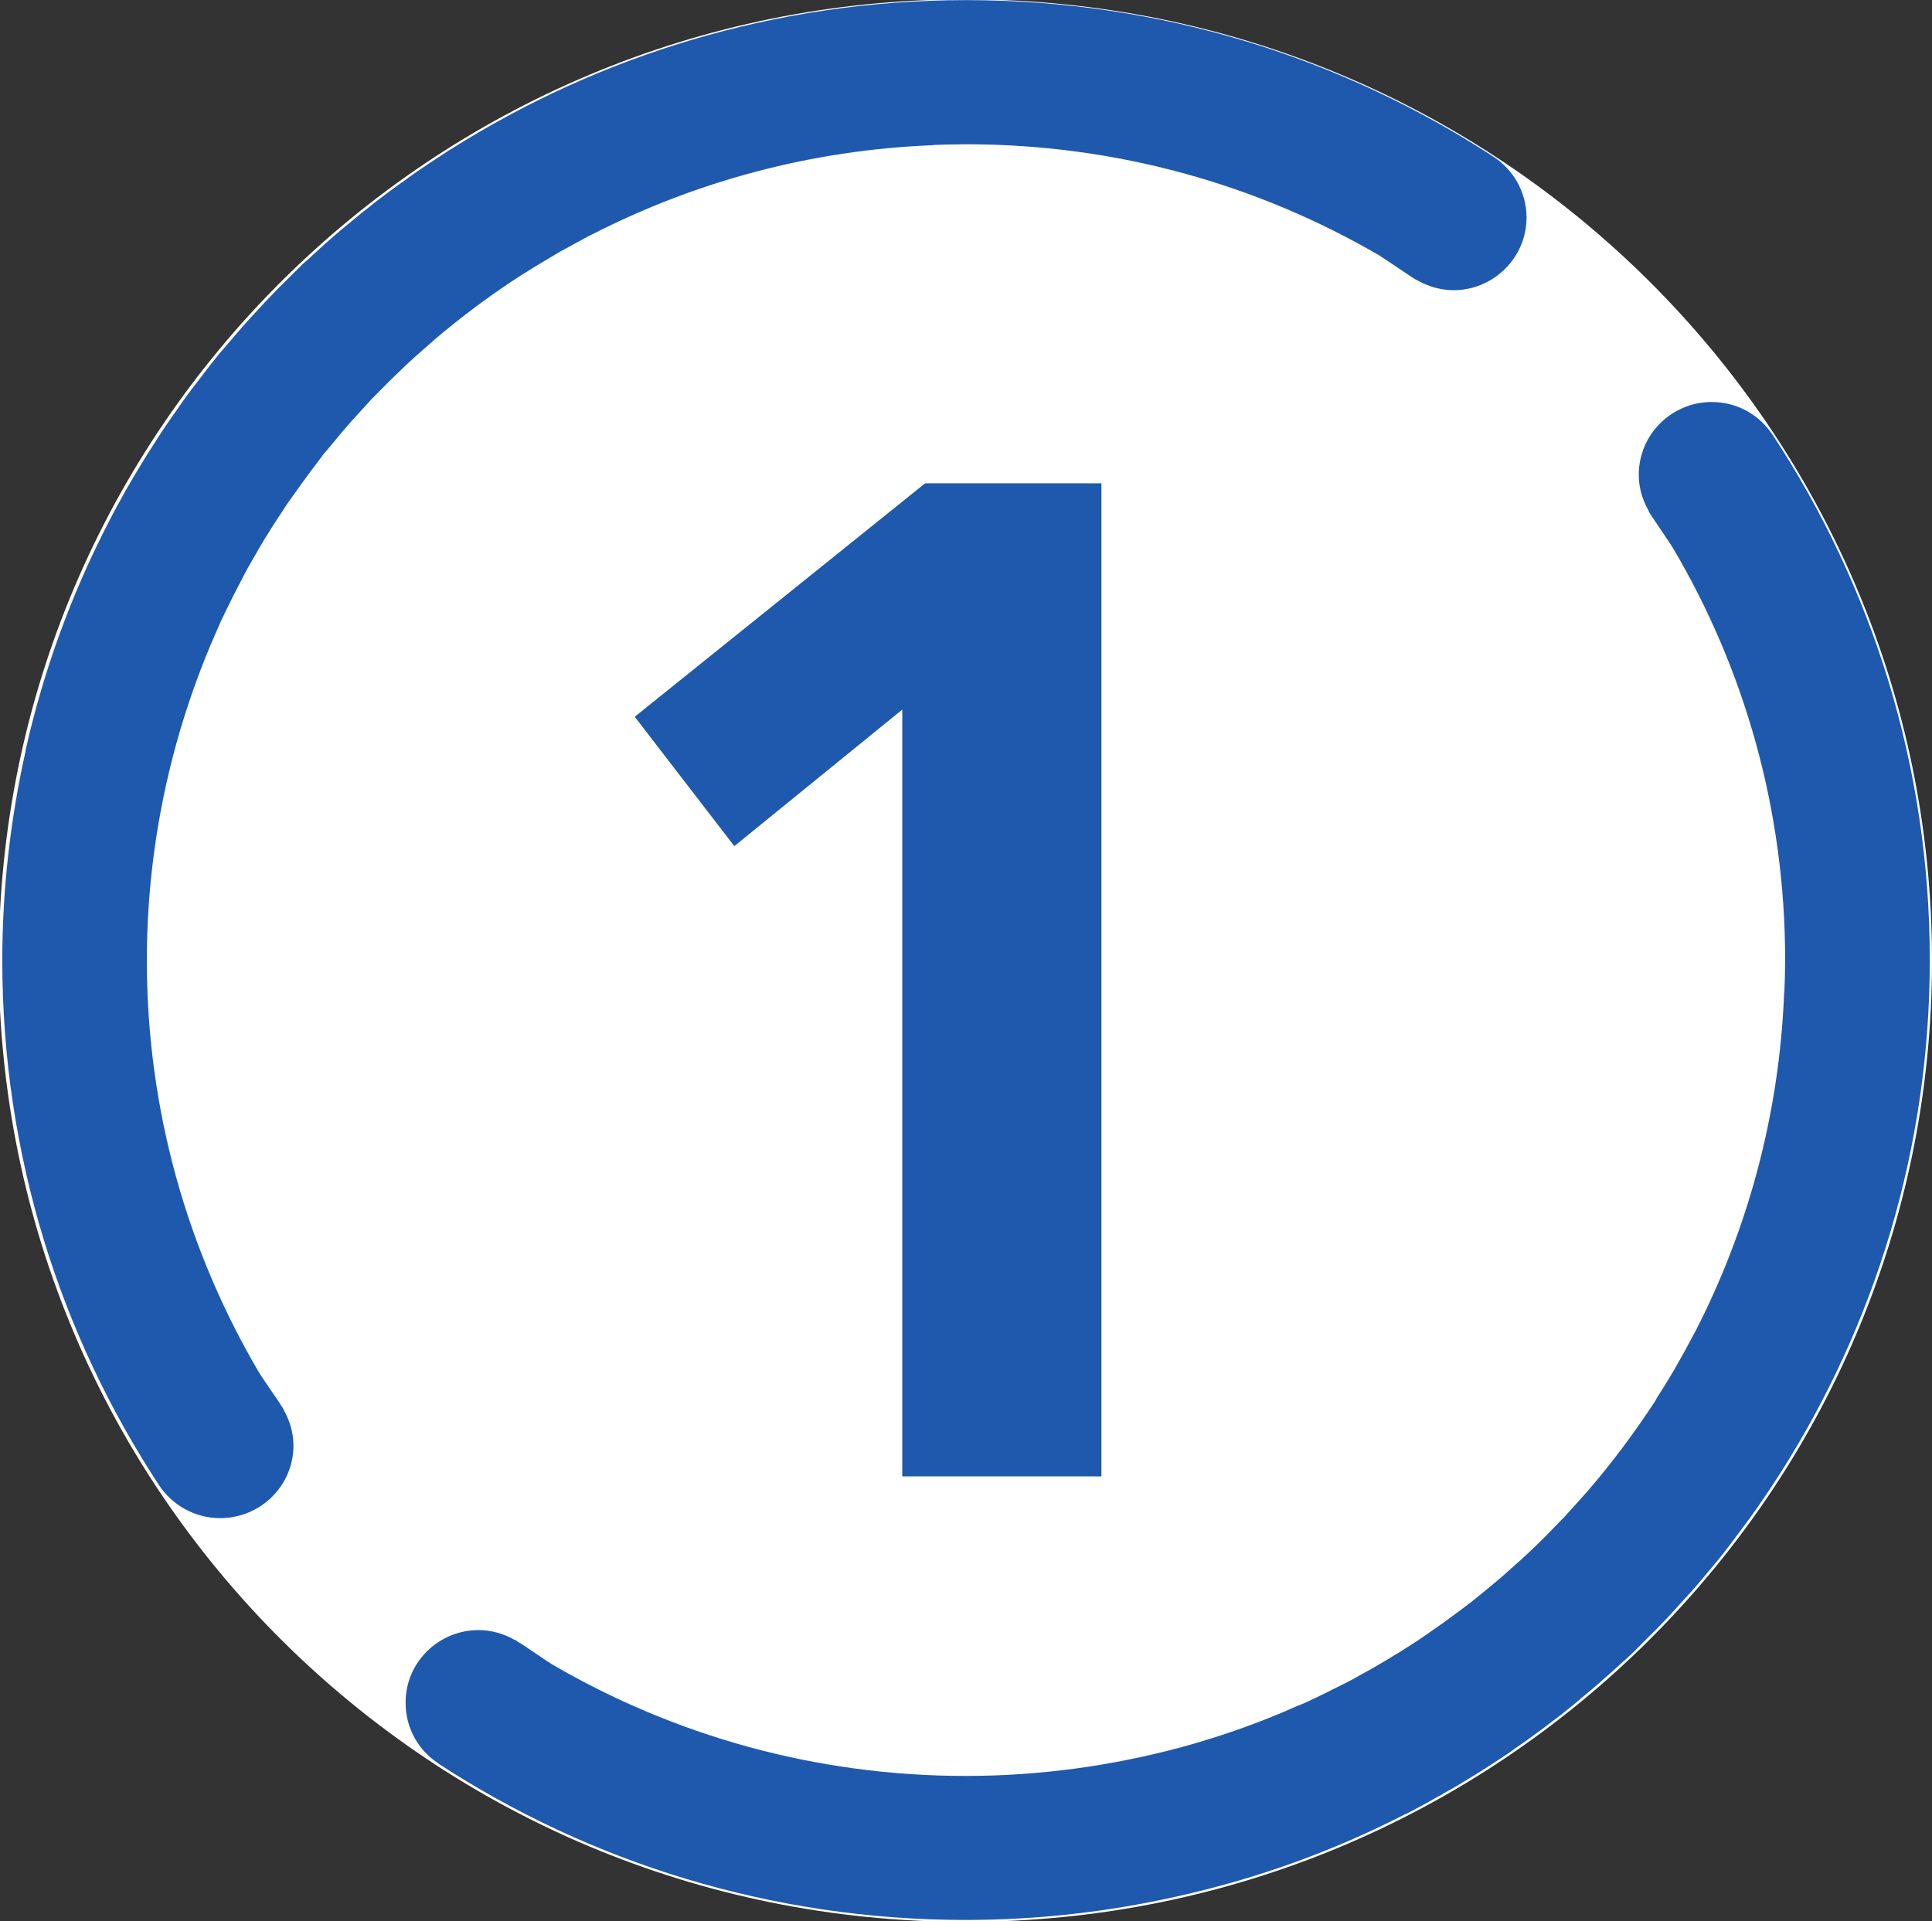
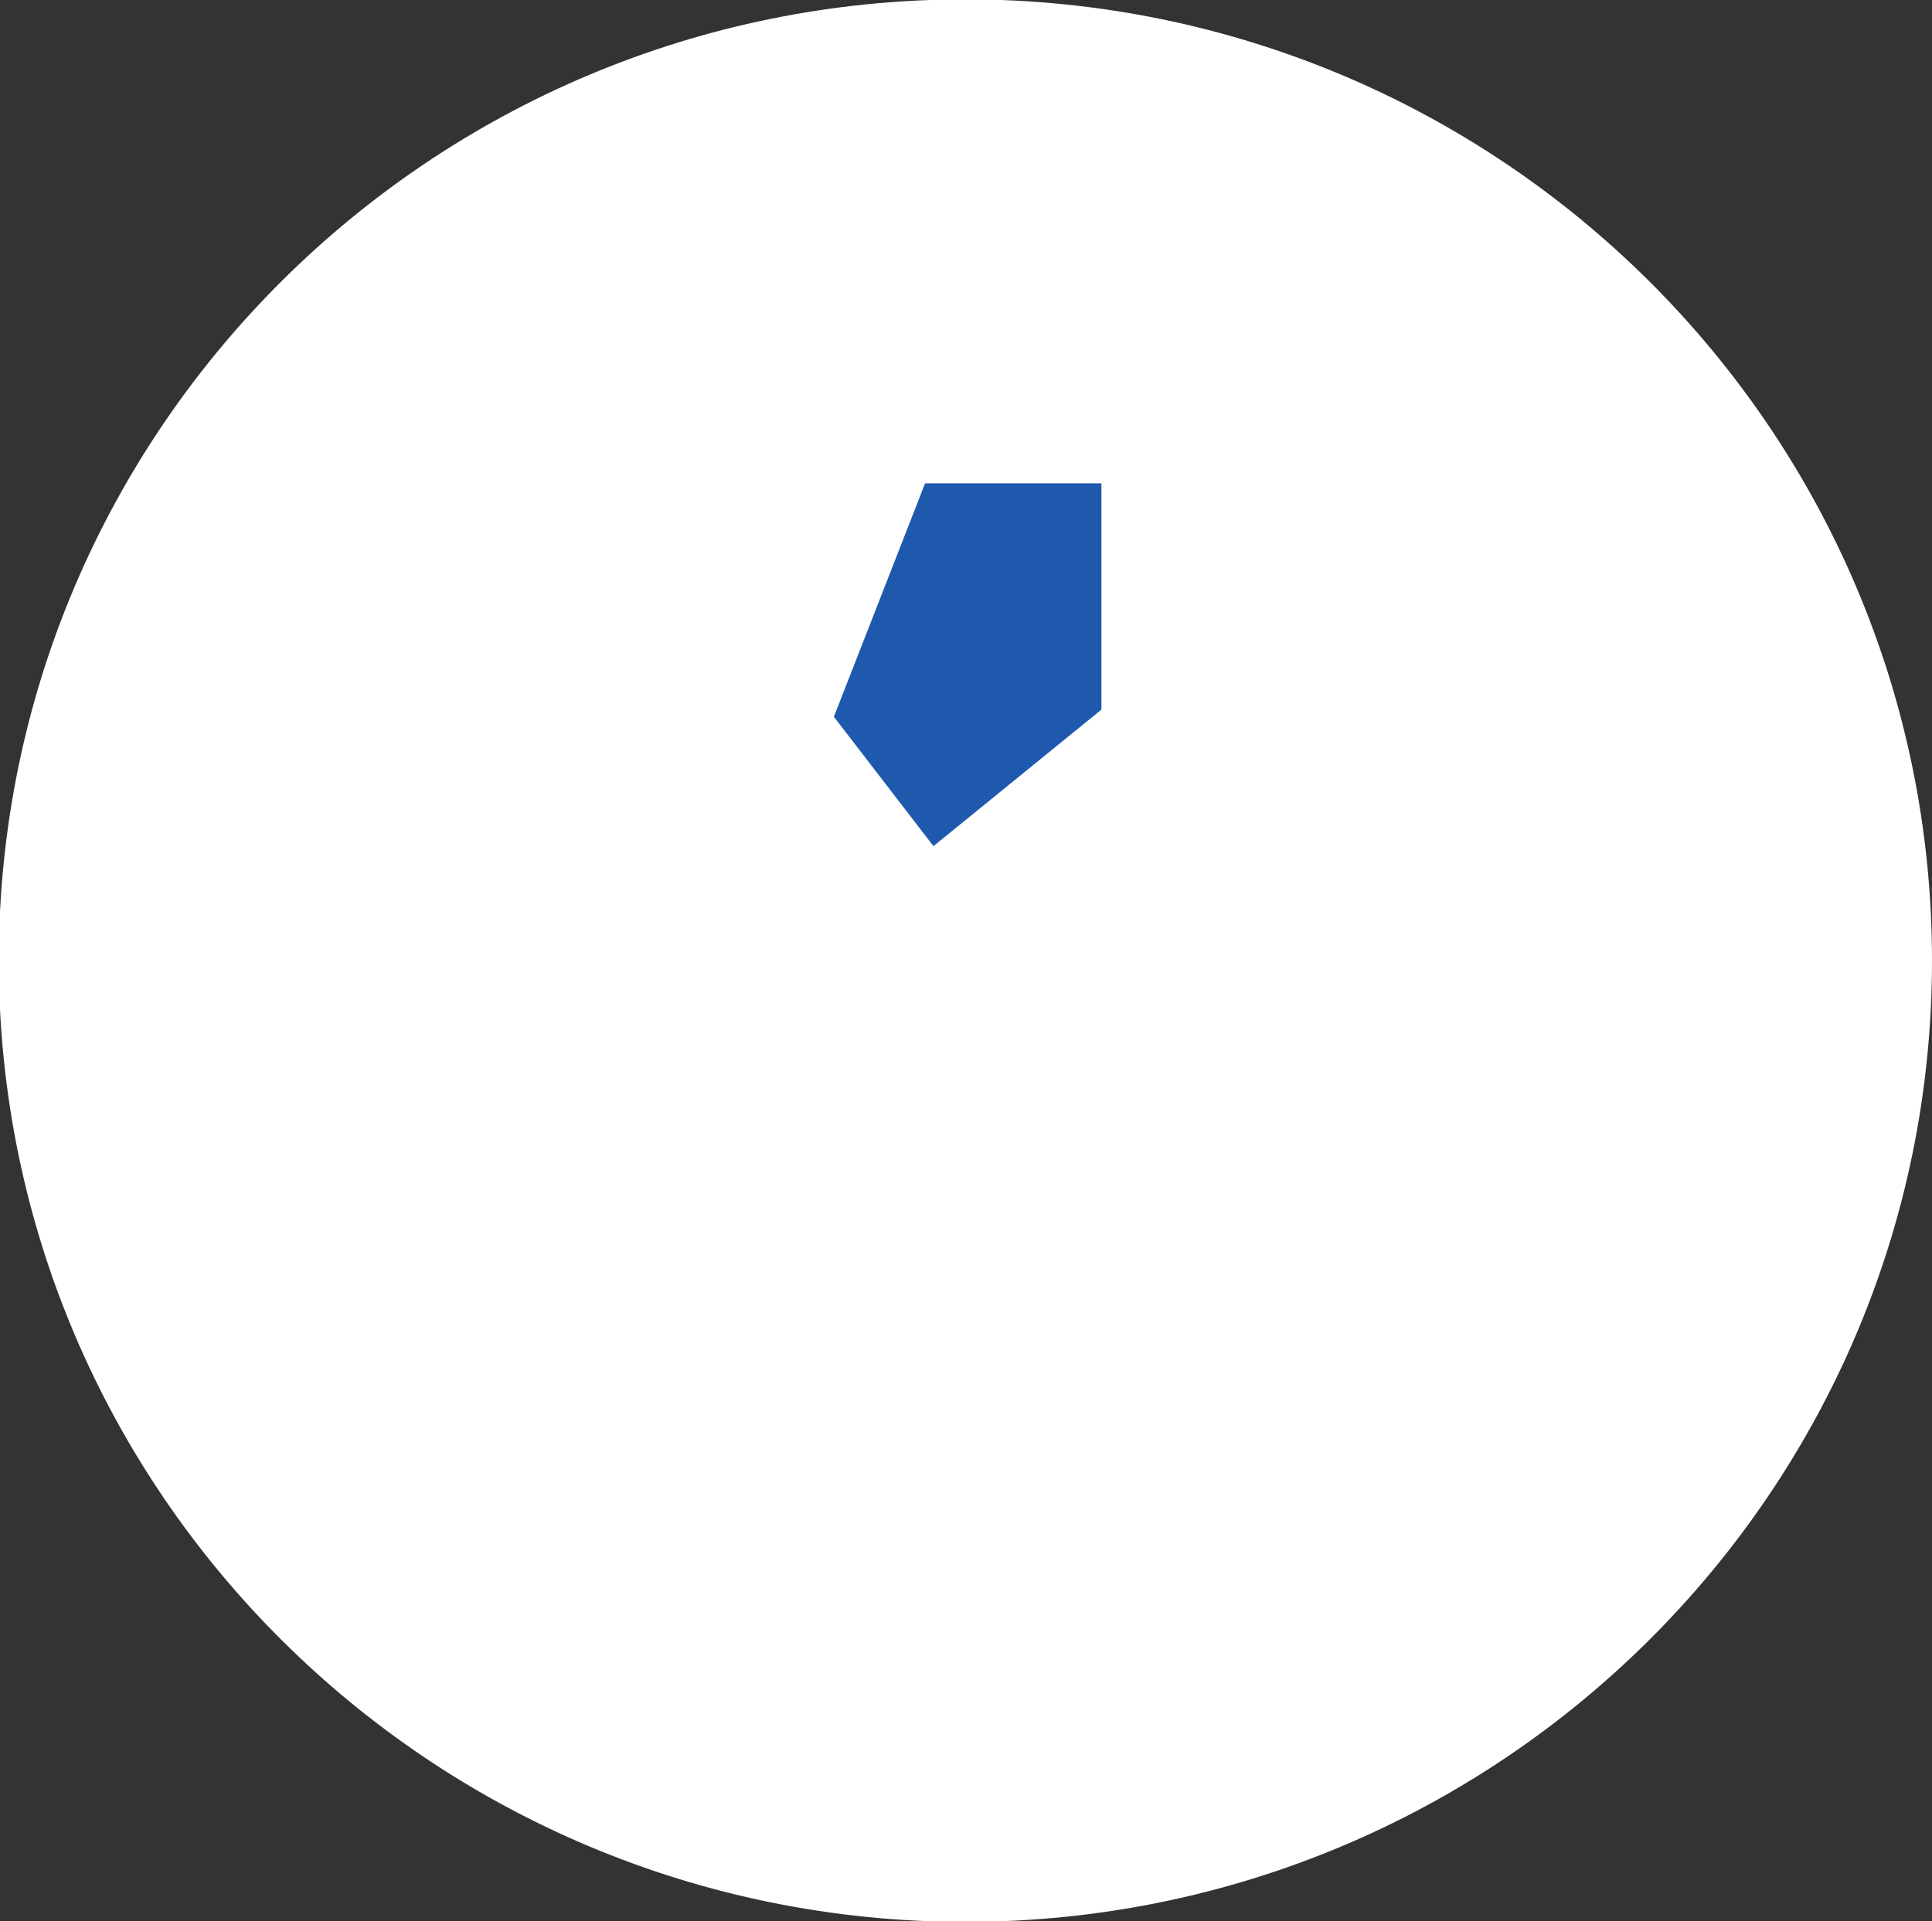
<svg xmlns="http://www.w3.org/2000/svg" xmlns:ns1="http://www.inkscape.org/namespaces/inkscape" xmlns:ns2="http://sodipodi.sourceforge.net/DTD/sodipodi-0.dtd" width="8.945mm" height="8.896mm" viewBox="0 0 8.945 8.896" version="1.1" id="svg144751" ns1:version="0.92.1 r15371" ns2:docname="Logo du M1 de Lausanne.svg">
  <rect x="0" y="0" width="8.945" height="8.896" fill="#333333" stroke="none" />
  <defs id="defs144745" />
  <ns2:namedview id="base" pagecolor="#ffffff" bordercolor="#666666" borderopacity="1.0" ns1:pageopacity="0.0" ns1:pageshadow="2" ns1:zoom="2.8" ns1:cx="-166.49115" ns1:cy="-15.078824" ns1:document-units="mm" ns1:current-layer="layer1" showgrid="false" fit-margin-top="0" fit-margin-left="0" fit-margin-right="0" fit-margin-bottom="0" ns1:window-width="1920" ns1:window-height="1017" ns1:window-x="-8" ns1:window-y="-8" ns1:window-maximized="1" />
  <g ns1:label="Calque 1" ns1:groupmode="layer" id="layer1" transform="translate(-36.349,-102.052)">
    <g id="g97149" transform="matrix(0.353,0,0,-0.353,45.294,106.5)">
      <path d="m 0,0 c 0,6.965 -5.677,12.609 -12.678,12.609 -7.002,0 -12.678,-5.644 -12.678,-12.609 0,-6.964 5.676,-12.609 12.678,-12.609 C -5.677,-12.609 0,-6.964 0,0" style="fill:#ffffff;fill-opacity:1;fill-rule:nonzero;stroke:none" id="path97151" ns1:connector-curvature="0" />
    </g>
    <g id="g97157" transform="matrix(0.353,0,0,-0.353,38.192,103.778)">
-       <path d="m 0,0 c 0.038,0.038 0.075,0.073 0.114,0.11 0.089,0.082 0.178,0.163 0.27,0.241 0.026,0.024 0.053,0.045 0.079,0.071 0.371,0.316 0.765,0.61 1.179,0.875 0.015,0.008 0.028,0.015 0.038,0.022 0.128,0.082 0.258,0.159 0.387,0.235 0.014,0.008 0.029,0.018 0.044,0.027 0.136,0.075 0.27,0.148 0.406,0.221 0.007,0.004 0.018,0.007 0.025,0.011 1.354,0.693 2.87,1.11 4.479,1.172 v 0.003 c 0.144,0.005 0.288,0.009 0.432,0.009 1.981,0 3.829,-0.532 5.422,-1.461 0.031,-0.019 0.292,-0.195 0.419,-0.28 0.011,-0.005 0.02,-0.012 0.029,-0.019 0.02,-0.01 0.035,-0.022 0.041,-0.023 v 0.001 c 0.141,-0.08 0.306,-0.132 0.479,-0.132 0.527,0 0.958,0.428 0.958,0.954 0,0.333 -0.174,0.626 -0.433,0.797 C 12.381,4.13 10.006,4.888 7.453,4.888 4.964,4.888 2.643,4.166 0.685,2.927 0.667,2.918 0.652,2.908 0.636,2.896 0.496,2.807 0.355,2.713 0.217,2.617 0.18,2.592 0.144,2.565 0.109,2.538 -0.007,2.458 -0.121,2.373 -0.235,2.287 -0.281,2.253 -0.327,2.216 -0.371,2.18 -0.473,2.102 -0.569,2.021 -0.667,1.94 -0.723,1.896 -0.772,1.853 -0.823,1.809 -0.913,1.731 -1,1.654 -1.086,1.574 -1.14,1.522 -1.194,1.475 -1.251,1.425 -1.328,1.35 -1.406,1.271 -1.483,1.195 -1.541,1.138 -1.598,1.083 -1.653,1.023 -1.716,0.96 -1.773,0.896 -1.833,0.831 -1.986,0.671 -2.129,0.502 -2.274,0.332 -2.306,0.296 -2.335,0.26 -2.366,0.224 -2.448,0.122 -2.527,0.02 -2.607,-0.086 -2.636,-0.126 -2.669,-0.165 -2.7,-0.207 -2.781,-0.313 -2.857,-0.421 -2.931,-0.529 -2.96,-0.569 -2.987,-0.608 -3.014,-0.648 -3.093,-0.762 -3.166,-0.875 -3.238,-0.991 -3.262,-1.026 -3.284,-1.061 -3.306,-1.097 -3.381,-1.22 -3.457,-1.343 -3.528,-1.468 l -0.043,-0.074 c -0.077,-0.138 -0.153,-0.275 -0.224,-0.415 -0.003,-0.002 -0.003,-0.005 -0.004,-0.008 -0.481,-0.931 -0.848,-1.93 -1.085,-2.979 0,-0.005 -10e-4,-0.01 -10e-4,-0.017 -0.197,-0.885 -0.306,-1.804 -0.306,-2.747 0,-2.542 0.757,-4.907 2.059,-6.889 0.172,-0.257 0.466,-0.427 0.799,-0.427 0.529,0 0.961,0.425 0.961,0.952 0,0.175 -0.053,0.336 -0.132,0.476 v 0.003 c 0,0.005 -0.013,0.022 -0.025,0.039 -0.007,0.008 -0.012,0.018 -0.017,0.029 -0.085,0.126 -0.264,0.384 -0.282,0.419 -0.931,1.584 -1.467,3.428 -1.467,5.398 0,0.973 0.134,1.916 0.378,2.812 0.143,0.521 0.323,1.026 0.538,1.511 0.017,0.036 0.032,0.073 0.048,0.11 0.044,0.094 0.09,0.19 0.138,0.285 0.021,0.046 0.047,0.093 0.07,0.138 0.046,0.089 0.092,0.177 0.137,0.265 0.03,0.05 0.056,0.099 0.085,0.148 0.049,0.085 0.095,0.167 0.146,0.251 0.031,0.051 0.065,0.101 0.095,0.152 0.051,0.079 0.101,0.159 0.154,0.236 0.033,0.055 0.07,0.107 0.109,0.16 0.083,0.119 0.169,0.238 0.257,0.356 0.054,0.07 0.108,0.144 0.162,0.215 0.044,0.053 0.089,0.106 0.133,0.158 0.057,0.07 0.115,0.139 0.173,0.206 0.044,0.051 0.088,0.101 0.132,0.148 0.065,0.07 0.128,0.14 0.19,0.209 0.044,0.044 0.087,0.089 0.13,0.131 C -0.149,-0.143 -0.075,-0.071 0,0" style="fill:#1e59ae;fill-opacity:1;fill-rule:nonzero;stroke:none" id="path97159" ns1:connector-curvature="0" />
-     </g>
+       </g>
    <g id="g97161" transform="matrix(0.353,0,0,-0.353,43.476,109.194)">
-       <path d="m 0,0 c -0.046,-0.044 -0.09,-0.087 -0.134,-0.128 -0.069,-0.066 -0.138,-0.127 -0.209,-0.19 -0.051,-0.045 -0.099,-0.091 -0.151,-0.134 -0.067,-0.058 -0.136,-0.115 -0.204,-0.171 -0.055,-0.044 -0.108,-0.087 -0.16,-0.13 -0.071,-0.058 -0.145,-0.11 -0.218,-0.166 -0.116,-0.087 -0.234,-0.172 -0.355,-0.255 -0.055,-0.038 -0.108,-0.074 -0.159,-0.11 -0.08,-0.051 -0.16,-0.103 -0.238,-0.152 -0.053,-0.031 -0.103,-0.062 -0.154,-0.094 -0.083,-0.05 -0.169,-0.098 -0.25,-0.146 -0.051,-0.027 -0.101,-0.053 -0.149,-0.082 -0.089,-0.051 -0.178,-0.095 -0.266,-0.139 -0.048,-0.023 -0.094,-0.045 -0.14,-0.07 -0.095,-0.046 -0.19,-0.093 -0.286,-0.137 -0.038,-0.016 -0.074,-0.031 -0.111,-0.045 -0.486,-0.217 -0.993,-0.396 -1.515,-0.538 -0.9,-0.242 -1.847,-0.376 -2.824,-0.376 -1.979,0 -3.831,0.534 -5.423,1.462 -0.031,0.016 -0.29,0.195 -0.421,0.281 -0.008,0.005 -0.018,0.007 -0.029,0.015 -0.015,0.013 -0.03,0.022 -0.037,0.027 l -0.003,-0.003 c -0.14,0.081 -0.303,0.131 -0.478,0.131 -0.527,0 -0.959,-0.427 -0.956,-0.954 0,-0.335 0.171,-0.627 0.432,-0.796 l -10e-4,-0.002 c 1.986,-1.295 4.364,-2.05 6.916,-2.05 0.947,0 1.872,0.107 2.759,0.306 0.005,0 0.009,0.001 0.014,0.003 1.054,0.234 2.057,0.598 2.992,1.079 h 0.007 c 0.142,0.074 0.28,0.148 0.416,0.227 0.025,0.012 0.053,0.025 0.075,0.043 0.126,0.067 0.252,0.144 0.373,0.219 0.037,0.02 0.071,0.044 0.108,0.066 0.115,0.072 0.228,0.148 0.344,0.224 0.039,0.026 0.08,0.054 0.119,0.084 0.109,0.074 0.218,0.152 0.322,0.23 0.042,0.029 0.081,0.061 0.121,0.091 0.107,0.08 0.211,0.161 0.312,0.243 0.035,0.03 0.074,0.061 0.107,0.091 0.174,0.142 0.34,0.288 0.506,0.44 0.063,0.058 0.129,0.114 0.191,0.175 0.058,0.058 0.115,0.116 0.17,0.171 0.079,0.078 0.156,0.154 0.231,0.234 0.05,0.053 0.103,0.109 0.151,0.163 0.079,0.087 0.159,0.174 0.236,0.26 0.046,0.052 0.089,0.105 0.131,0.155 0.083,0.097 0.164,0.196 0.244,0.295 0.035,0.047 0.072,0.092 0.106,0.139 0.085,0.112 0.17,0.225 0.254,0.341 0.024,0.035 0.05,0.07 0.077,0.107 0.096,0.138 0.19,0.276 0.281,0.42 0.01,0.016 0.021,0.028 0.031,0.046 1.242,1.95 1.966,4.259 1.966,6.742 0,2.543 -0.759,4.907 -2.061,6.886 v -0.001 c -0.172,0.262 -0.463,0.432 -0.799,0.432 -0.529,0 -0.957,-0.429 -0.957,-0.954 0,-0.175 0.05,-0.335 0.132,-0.476 L 1.433,13.526 C 1.436,13.521 1.446,13.506 1.457,13.487 1.464,13.478 1.47,13.468 1.475,13.459 1.56,13.334 1.736,13.073 1.755,13.04 2.689,11.457 3.224,9.611 3.224,7.642 3.224,7.496 3.22,7.354 3.213,7.211 H 3.211 C 3.148,5.609 2.732,4.097 2.038,2.752 2.031,2.742 2.028,2.734 2.023,2.726 1.951,2.589 1.878,2.455 1.801,2.321 1.793,2.309 1.784,2.293 1.776,2.276 1.699,2.146 1.622,2.02 1.54,1.893 1.534,1.881 1.525,1.868 1.519,1.854 1.251,1.444 0.957,1.049 0.638,0.679 0.615,0.654 0.592,0.625 0.569,0.601 0.487,0.51 0.408,0.422 0.327,0.333 0.289,0.294 0.25,0.256 0.215,0.218 0.145,0.145 0.072,0.071 0,0" style="fill:#1e59ae;fill-opacity:1;fill-rule:nonzero;stroke:none" id="path97163" ns1:connector-curvature="0" />
-     </g>
+       </g>
    <g id="g97165" transform="matrix(0.353,0,0,-0.353,40.632,104.29)">
-       <path d="m 0,0 h 2.313 v -13.026 h -2.612 v 10.058 l -2.203,-1.791 -1.306,1.697 z" style="fill:#1e59ae;fill-opacity:1;fill-rule:nonzero;stroke:none" id="path97167" ns1:connector-curvature="0" />
+       <path d="m 0,0 h 2.313 v -13.026 v 10.058 l -2.203,-1.791 -1.306,1.697 z" style="fill:#1e59ae;fill-opacity:1;fill-rule:nonzero;stroke:none" id="path97167" ns1:connector-curvature="0" />
    </g>
  </g>
</svg>